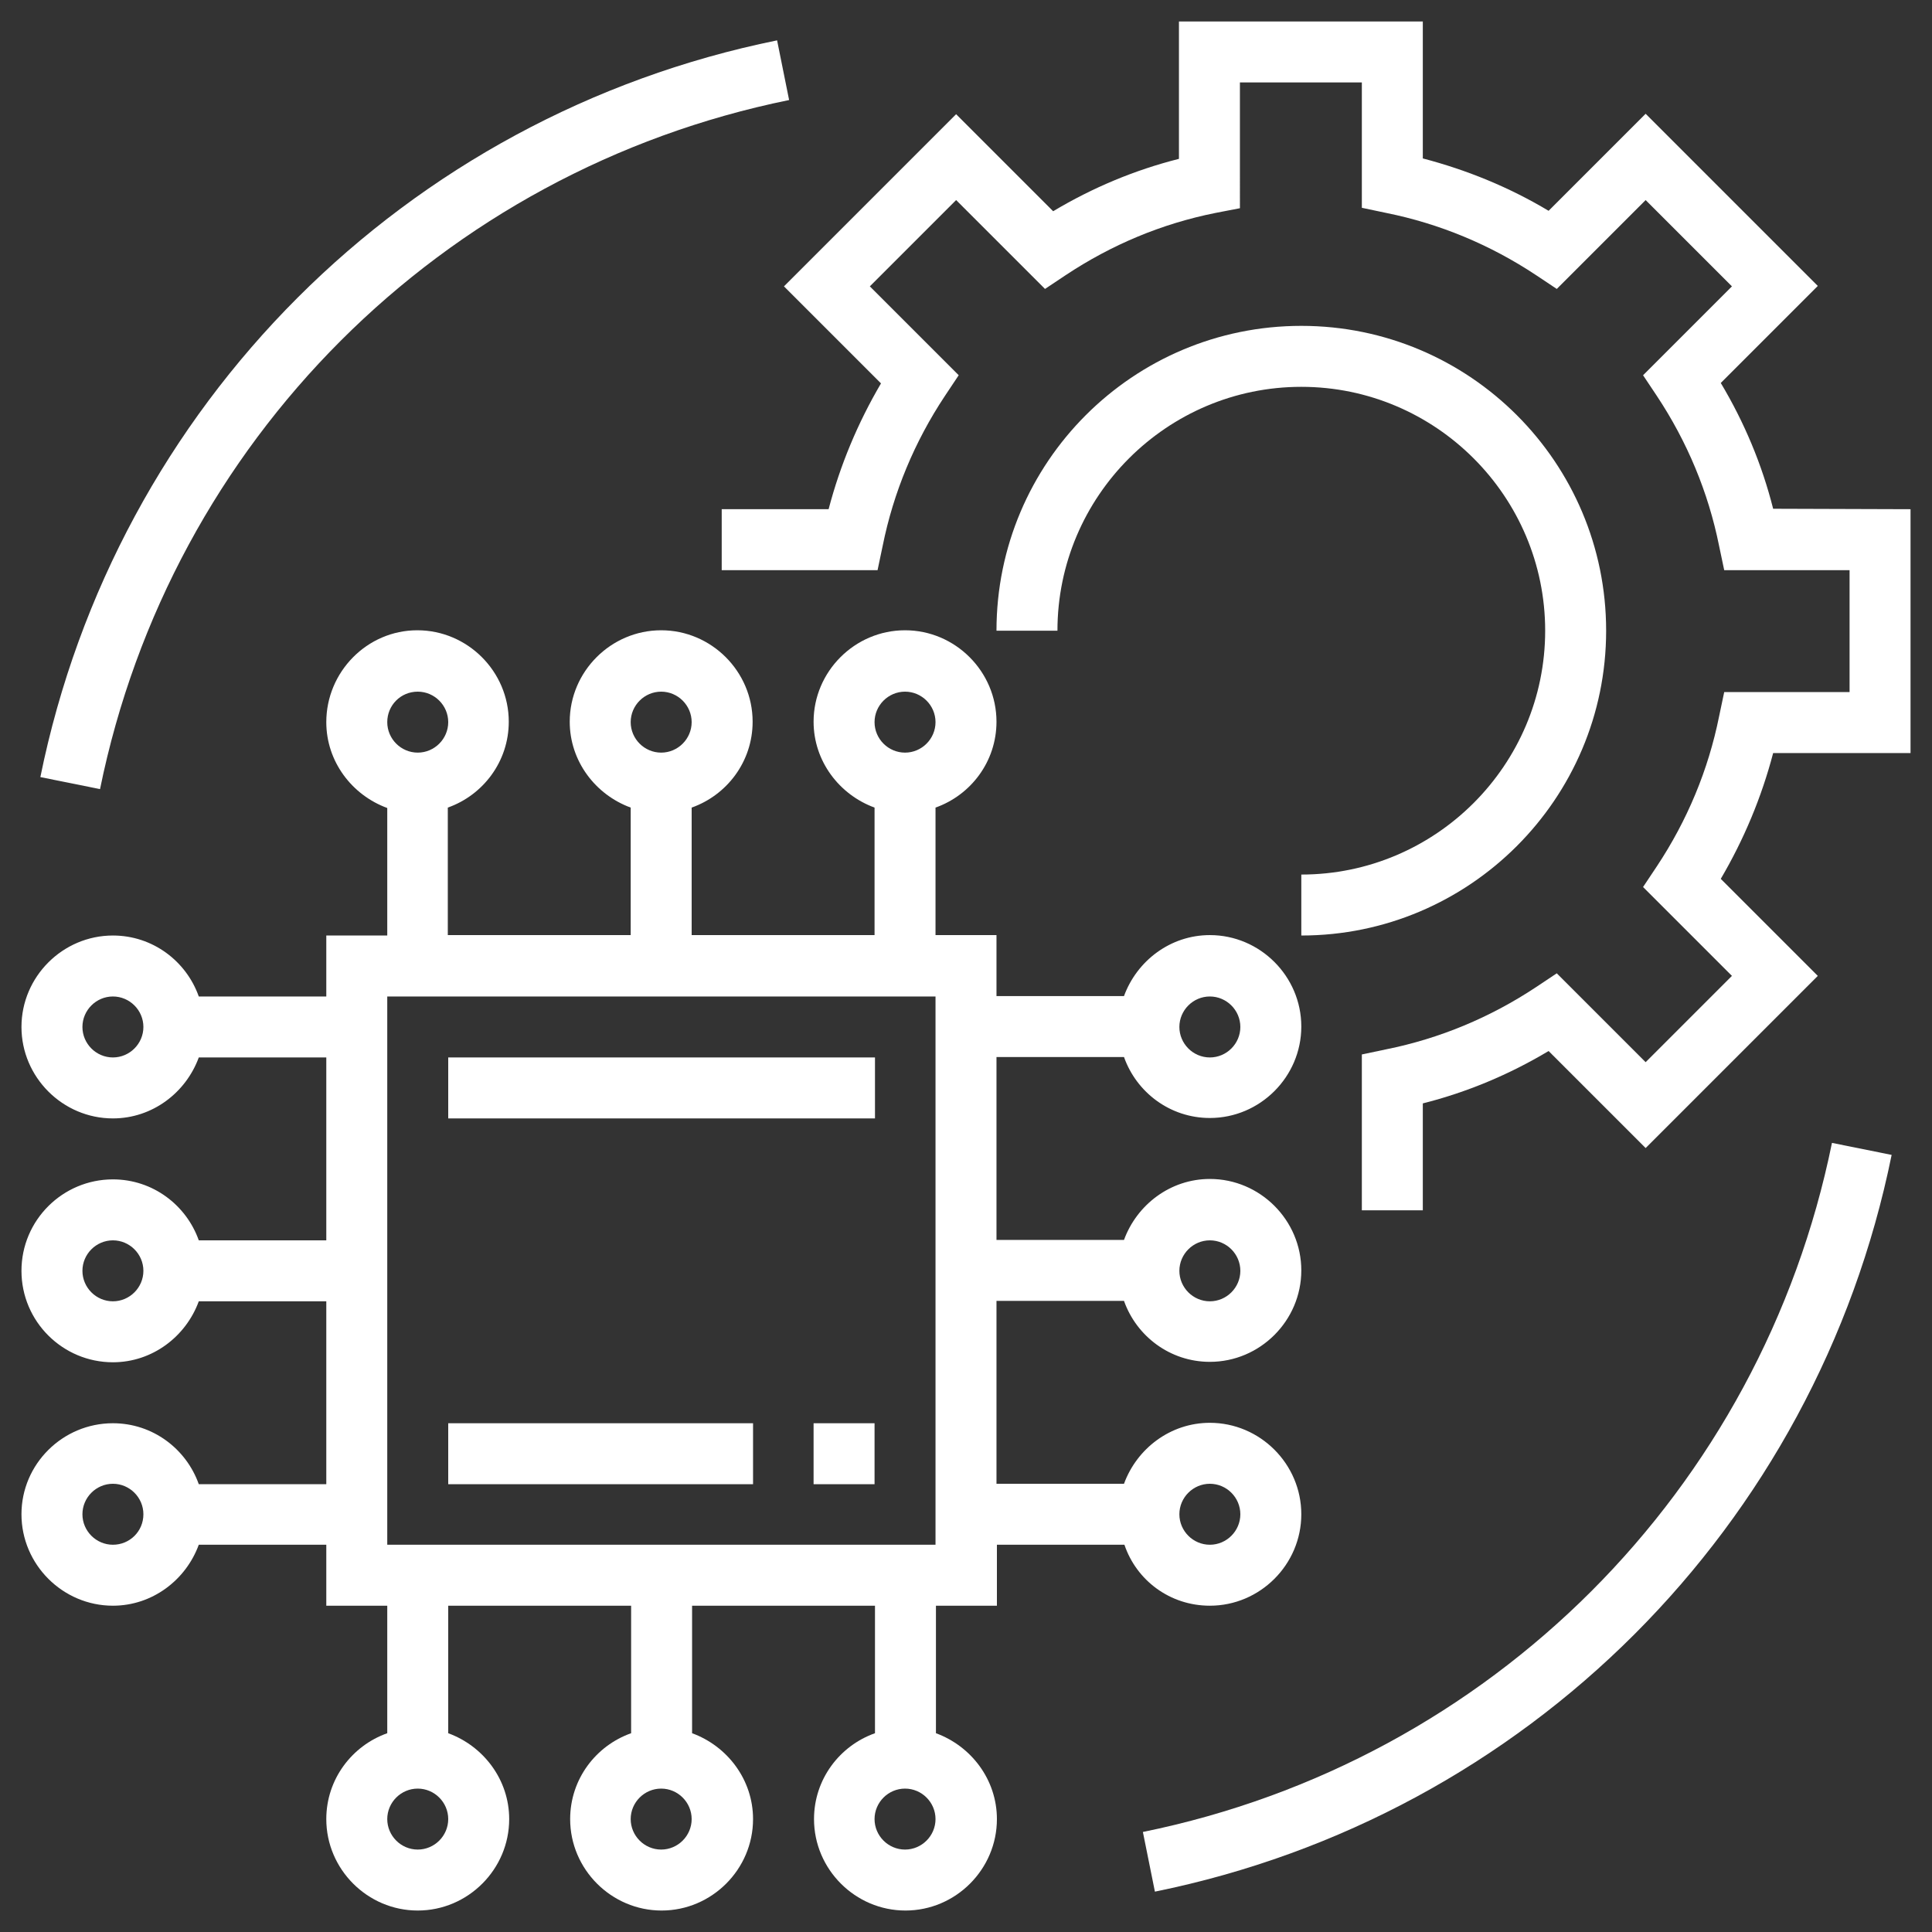
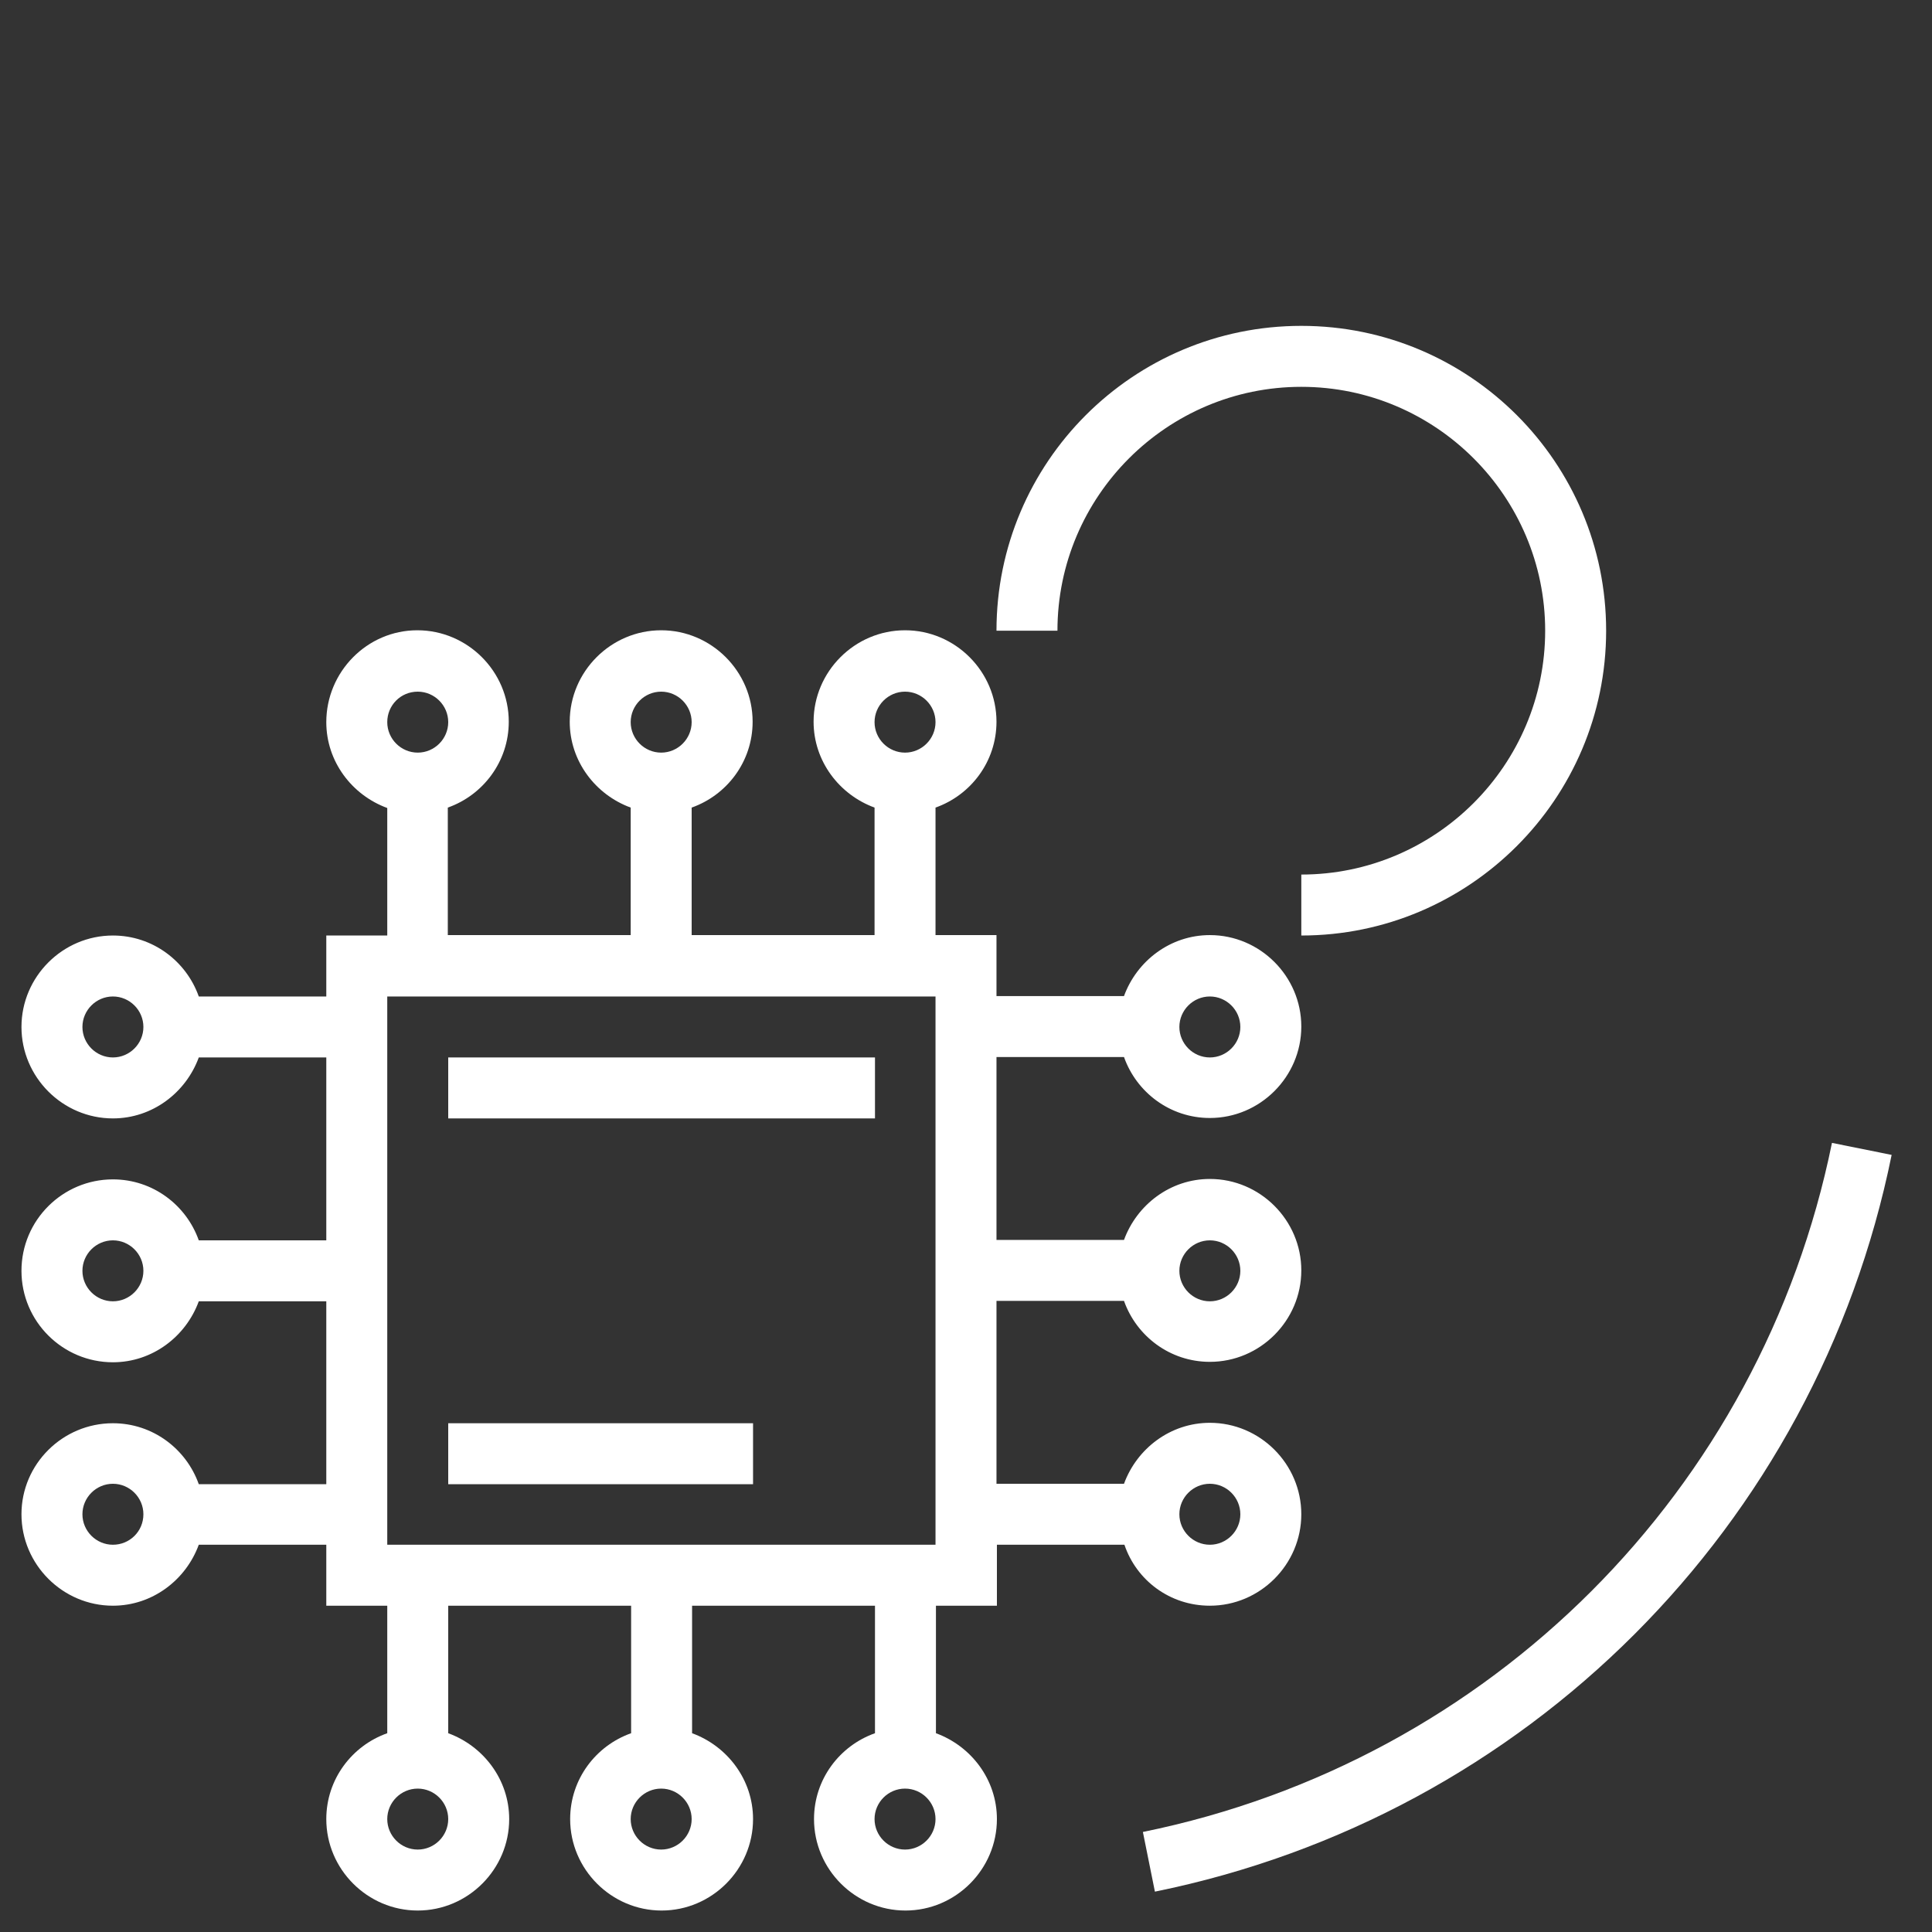
<svg xmlns="http://www.w3.org/2000/svg" id="Layer_1" x="0px" y="0px" viewBox="0 0 450 450" style="enable-background:new 0 0 450 450;" xml:space="preserve">
  <rect x="0" y="0" width="450" height="450" fill="#333333" stroke="none" />
  <style type="text/css"> .st0{fill:#006DF0;} .st1{fill:#FFFFFF;} </style>
  <g>
    <g>
      <g>
        <g>
          <path class="st0" d="M1034.2,98h-50.8v-1c12.5-3.2,21.8-14.5,21.8-28c0-16-13-29-29-29c-10.3,0-19.3,5.4-24.4,13.5L830.8,19.9 c0-0.6,0.2-1.1,0.2-1.7c0-16-13-29-29-29c-16,0-29,13-29,29c0,2.5,0.4,4.8,1,7.1L731,52.2c-4.6-3.1-10.2-4.9-16.2-4.9 c-16,0-29,13-29,29c0,8.7,3.9,16.4,10,21.8h-39.1c-20,0-36.3,16.3-36.3,36.3v217.7c0,20,16.3,36.3,36.3,36.3h87.1v36.3h-29v14.5 h261.3v-14.5h-29v-36.3h87.1c20,0,36.3-16.3,36.3-36.3V134.3C1070.5,114.3,1054.2,98,1034.2,98z M976.1,54.5 c8,0,14.5,6.5,14.5,14.5s-6.5,14.5-14.5,14.5c-8,0-14.5-6.5-14.5-14.5S968.1,54.5,976.1,54.5z M990.6,221.4 c0,8-6.5,14.5-14.5,14.5c-8,0-14.5-6.5-14.5-14.5s6.5-14.5,14.5-14.5C984.1,206.9,990.6,213.4,990.6,221.4z M955.1,88.9 c3.7,3.9,8.4,6.7,13.8,8.1v96.4c-7.2,1.9-13.3,6.4-17.2,12.5l-55.4-15.4v-35.4c12.5-3.2,21.8-14.5,21.8-28c0-4.7-1.2-9.1-3.2-13 L955.1,88.9z M740.6,215.7l40.2-25.2c5.3,5.6,12.7,9.1,21,9.1c10.3,0,19.3-5.4,24.4-13.5l55.4,15.4v49.9 c-7.2,1.9-13.3,6.4-17.2,12.5l-120.9-33.6c0-0.6,0.2-1.1,0.2-1.7C743.9,224,742.6,219.6,740.6,215.7z M881.8,155.1v31.4 l-51-14.2c0-0.6,0.2-1.1,0.2-1.7c0-13.5-9.3-24.8-21.8-28v-31.4l51,14.2c0,0.6-0.2,1.1-0.2,1.7 C860,140.6,869.3,151.8,881.8,155.1z M874.5,127.1c0-8,6.5-14.5,14.5-14.5s14.5,6.5,14.5,14.5s-6.5,14.5-14.5,14.5 S874.5,135.1,874.5,127.1z M816.4,170.6c0,8-6.5,14.5-14.5,14.5c-8,0-14.5-6.5-14.5-14.5c0-8,6.5-14.5,14.5-14.5 C809.9,156.1,816.4,162.6,816.4,170.6z M889,265c8,0,14.5,6.5,14.5,14.5c0,8-6.5,14.5-14.5,14.5s-14.5-6.5-14.5-14.5 C874.5,271.5,881,265,889,265z M896.3,251.5v-45.9l51,14.2c0,0.6-0.2,1.1-0.2,1.7c0,2.5,0.4,4.8,1,7.1l-42.9,26.8 C902.5,253.6,899.5,252.3,896.3,251.5z M826.4,33.7l120.9,33.6c0,0.6-0.2,1.1-0.2,1.7c0,2.5,0.4,4.8,1,7.1L905.2,103 C900.6,99.9,895,98,889,98c-10.3,0-19.3,5.4-24.4,13.5l-55.4-15.4v-50C816.4,44.3,822.5,39.8,826.4,33.7z M801.9,3.7 c8,0,14.5,6.5,14.5,14.5s-6.5,14.5-14.5,14.5c-8,0-14.5-6.5-14.5-14.5S793.9,3.7,801.9,3.7z M780.9,38.1 c3.7,3.9,8.4,6.7,13.8,8.1v45.9l-51-14.2c0-0.6,0.2-1.1,0.2-1.7c0-4.7-1.2-9.1-3.2-13L780.9,38.1z M739.3,91.8l55.4,15.4v35.4 c-12.5,3.2-21.8,14.5-21.8,28c0,2.5,0.4,4.8,1,7.1L731,204.6c-2.7-1.8-5.7-3.1-8.9-3.9v-96.4C729.3,102.4,735.4,97.9,739.3,91.8 z M729.4,228.7c0,8-6.5,14.5-14.5,14.5c-8,0-14.5-6.5-14.5-14.5c0-8,6.5-14.5,14.5-14.5C722.8,214.2,729.4,220.7,729.4,228.7z M714.8,61.7c8,0,14.5,6.5,14.5,14.5s-6.5,14.5-14.5,14.5c-8,0-14.5-6.5-14.5-14.5S706.8,61.7,714.8,61.7z M932.6,424.6H758.4 v-36.3h174.2V424.6z M1056,352.1c0,12-9.8,21.8-21.8,21.8H656.8c-12,0-21.8-9.8-21.8-21.8v-14.5h421V352.1z M1056,323H635V134.3 c0-12,9.8-21.8,21.8-21.8h50.8v88.1c-12.5,3.2-21.8,14.5-21.8,28c0,16,13,29,29,29c10.3,0,19.3-5.4,24.4-13.5l120.9,33.6 c0,0.6-0.2,1.1-0.2,1.7c0,16,13,29,29,29s29-13,29-29c0-4.7-1.2-9.1-3.2-13l40.2-25.2c5.3,5.6,12.7,9.1,21,9.1c16,0,29-13,29-29 c0-13.5-9.3-24.8-21.8-28v-80.9h50.8c12,0,21.8,9.8,21.8,21.8V323z" />
          <polygon class="st0" points="664,141.6 685.8,141.6 685.8,127.1 649.5,127.1 649.5,163.4 664,163.4 " />
          <polygon class="st0" points="1026.9,294 1005.2,294 1005.2,308.5 1041.4,308.5 1041.4,272.2 1026.9,272.2 " />
-           <polygon class="st0" points="664,272.2 649.5,272.2 649.5,308.5 685.8,308.5 685.8,294 664,294 " />
          <polygon class="st0" points="1005.2,141.6 1026.9,141.6 1026.9,163.4 1041.4,163.4 1041.4,127.1 1005.2,127.1 " />
        </g>
      </g>
    </g>
  </g>
  <g>
    <g>
      <g>
        <g>
          <path class="st1" d="M281.8,374c11.7,0,21.3-9.6,21.3-21.3c0-11.7-9.6-21.3-21.3-21.3c-9.2,0-17,6-20,14.2h-29.7v-42.6h29.7 c2.9,8.2,10.7,14.2,20,14.2c11.7,0,21.3-9.6,21.3-21.3s-9.6-21.3-21.3-21.3c-9.2,0-17,6-20,14.2h-29.7v-42.6h29.7 c2.9,8.2,10.7,14.2,20,14.2c11.7,0,21.3-9.6,21.3-21.3c0-11.7-9.6-21.3-21.3-21.3c-9.2,0-17,6-20,14.2h-29.7v-14.2h-14.2v-29.7 c8.2-2.9,14.2-10.7,14.2-20c0-11.7-9.6-21.3-21.3-21.3c-11.7,0-21.3,9.6-21.3,21.3c0,9.2,6,17,14.2,20v29.7h-42.6v-29.7 c8.2-2.9,14.2-10.7,14.2-20c0-11.7-9.6-21.3-21.3-21.3c-11.7,0-21.3,9.6-21.3,21.3c0,9.2,6,17,14.2,20v29.7h-42.6v-29.7 c8.2-2.9,14.2-10.7,14.2-20c0-11.7-9.6-21.3-21.3-21.3S76,156.5,76,168.2c0,9.2,6,17,14.2,20v29.7H76v14.2H46.3 c-2.9-8.2-10.7-14.2-20-14.2c-11.7,0-21.3,9.6-21.3,21.3c0,11.7,9.6,21.3,21.3,21.3c9.2,0,17-6,20-14.2H76v42.6H46.3 c-2.9-8.2-10.7-14.2-20-14.2C14.6,274.7,5,284.2,5,296s9.6,21.3,21.3,21.3c9.2,0,17-6,20-14.2H76v42.6H46.3 c-2.9-8.2-10.7-14.2-20-14.2C14.6,331.5,5,341,5,352.7c0,11.7,9.6,21.3,21.3,21.3c9.2,0,17-6,20-14.2H76V374h14.2v29.7 c-8.2,2.9-14.2,10.7-14.2,20c0,11.7,9.6,21.3,21.3,21.3s21.3-9.6,21.3-21.3c0-9.2-6-17-14.2-20V374h42.6v29.7 c-8.2,2.9-14.2,10.7-14.2,20c0,11.7,9.6,21.3,21.3,21.3c11.7,0,21.3-9.6,21.3-21.3c0-9.2-6-17-14.2-20V374h42.6v29.7 c-8.2,2.9-14.2,10.7-14.2,20c0,11.7,9.6,21.3,21.3,21.3c11.7,0,21.3-9.6,21.3-21.3c0-9.2-6-17-14.2-20V374h14.2v-14.2h29.7 C264.7,368.1,272.5,374,281.8,374z M281.8,345.6c3.9,0,7.1,3.2,7.1,7.1c0,3.9-3.2,7.1-7.1,7.1c-3.9,0-7.1-3.2-7.1-7.1 C274.7,348.8,277.9,345.6,281.8,345.6z M281.8,288.9c3.9,0,7.1,3.2,7.1,7.1s-3.2,7.1-7.1,7.1c-3.9,0-7.1-3.2-7.1-7.1 S277.9,288.9,281.8,288.9z M281.8,232.1c3.9,0,7.1,3.2,7.1,7.1c0,3.9-3.2,7.1-7.1,7.1c-3.9,0-7.1-3.2-7.1-7.1 C274.7,235.3,277.9,232.1,281.8,232.1z M26.3,246.3c-3.9,0-7.1-3.2-7.1-7.1c0-3.9,3.2-7.1,7.1-7.1s7.1,3.2,7.1,7.1 C33.4,243.1,30.2,246.3,26.3,246.3z M26.3,303.1c-3.9,0-7.1-3.2-7.1-7.1s3.2-7.1,7.1-7.1s7.1,3.2,7.1,7.1S30.2,303.1,26.3,303.1 z M26.3,359.8c-3.9,0-7.1-3.2-7.1-7.1c0-3.9,3.2-7.1,7.1-7.1s7.1,3.2,7.1,7.1C33.4,356.7,30.2,359.8,26.3,359.8z M210.8,161.1 c3.9,0,7.1,3.2,7.1,7.1c0,3.9-3.2,7.1-7.1,7.1s-7.1-3.2-7.1-7.1C203.7,164.3,206.9,161.1,210.8,161.1z M154,161.1 c3.9,0,7.1,3.2,7.1,7.1c0,3.9-3.2,7.1-7.1,7.1s-7.1-3.2-7.1-7.1C146.9,164.3,150.1,161.1,154,161.1z M97.3,161.1 c3.9,0,7.1,3.2,7.1,7.1c0,3.9-3.2,7.1-7.1,7.1s-7.1-3.2-7.1-7.1C90.2,164.3,93.3,161.1,97.3,161.1z M97.3,430.8 c-3.9,0-7.1-3.2-7.1-7.1c0-3.9,3.2-7.1,7.1-7.1s7.1,3.2,7.1,7.1C104.4,427.6,101.2,430.8,97.3,430.8z M154,430.8 c-3.9,0-7.1-3.2-7.1-7.1c0-3.9,3.2-7.1,7.1-7.1s7.1,3.2,7.1,7.1C161.1,427.6,157.9,430.8,154,430.8z M210.8,430.8 c-3.9,0-7.1-3.2-7.1-7.1c0-3.9,3.2-7.1,7.1-7.1s7.1,3.2,7.1,7.1C217.9,427.6,214.7,430.8,210.8,430.8z M217.9,359.8H90.2V232.1 h127.7V359.8z" />
-           <path class="st1" d="M413,118.5L413,118.5c-2.6-10.3-6.7-20.1-12.2-29.3l22.6-22.6l-40.1-40.1l-22.6,22.6 c-9.2-5.5-19-9.5-29.3-12.2V5h-56.8v32c-10.3,2.6-20.1,6.7-29.3,12.2l-22.6-22.6l-40.1,40.1l22.6,22.6 c-5.4,9.2-9.5,19-12.2,29.3h-24.9v14.2h36.3l1.2-5.7c2.5-12.4,7.4-24.2,14.5-34.9l3.2-4.8l-20.7-20.7l20.1-20.1l20.7,20.7 l4.8-3.2c10.7-7.1,22.4-12,34.9-14.5l5.7-1.1V19.2h28.4v29.2l5.7,1.2c12.4,2.5,24.2,7.4,34.9,14.5l4.8,3.2l20.7-20.7l20.1,20.1 l-20.7,20.7l3.2,4.8c7.1,10.7,12,22.5,14.5,34.9l1.2,5.7h29.2v28.4h-29.2l-1.2,5.7c-2.5,12.4-7.4,24.2-14.5,34.9l-3.2,4.8 l20.7,20.7l-20.1,20.1l-20.7-20.7l-4.8,3.2c-10.7,7.1-22.5,12-34.9,14.5l-5.7,1.2v36.3h14.2v-24.9c10.3-2.6,20.1-6.7,29.3-12.2 l22.6,22.6l40.1-40.1l-22.6-22.6c5.4-9.2,9.5-19,12.2-29.3h32v-56.8L413,118.5L413,118.5z" />
          <path class="st1" d="M303.1,203.7v14.2c39.1,0,71-31.8,71-71s-31.8-71-71-71s-71,31.8-71,71h14.2c0-31.3,25.5-56.8,56.8-56.8 s56.8,25.5,56.8,56.8S334.4,203.7,303.1,203.7z" />
          <rect x="104.4" y="246.3" class="st1" width="99.4" height="14.2" />
-           <rect x="189.5" y="331.5" class="st1" width="14.2" height="14.2" />
          <rect x="104.4" y="331.5" class="st1" width="71" height="14.2" />
          <path class="st1" d="M266.2,426.7l2.8,13.9C355.6,423,423,355.6,440.6,269l-13.9-2.8C410.2,347.2,347.2,410.2,266.2,426.7z" />
-           <path class="st1" d="M183.8,23.3L181,9.4C94.4,27,27,94.4,9.4,181l13.9,2.8C39.8,102.8,102.8,39.8,183.8,23.3z" />
        </g>
      </g>
    </g>
  </g>
</svg>